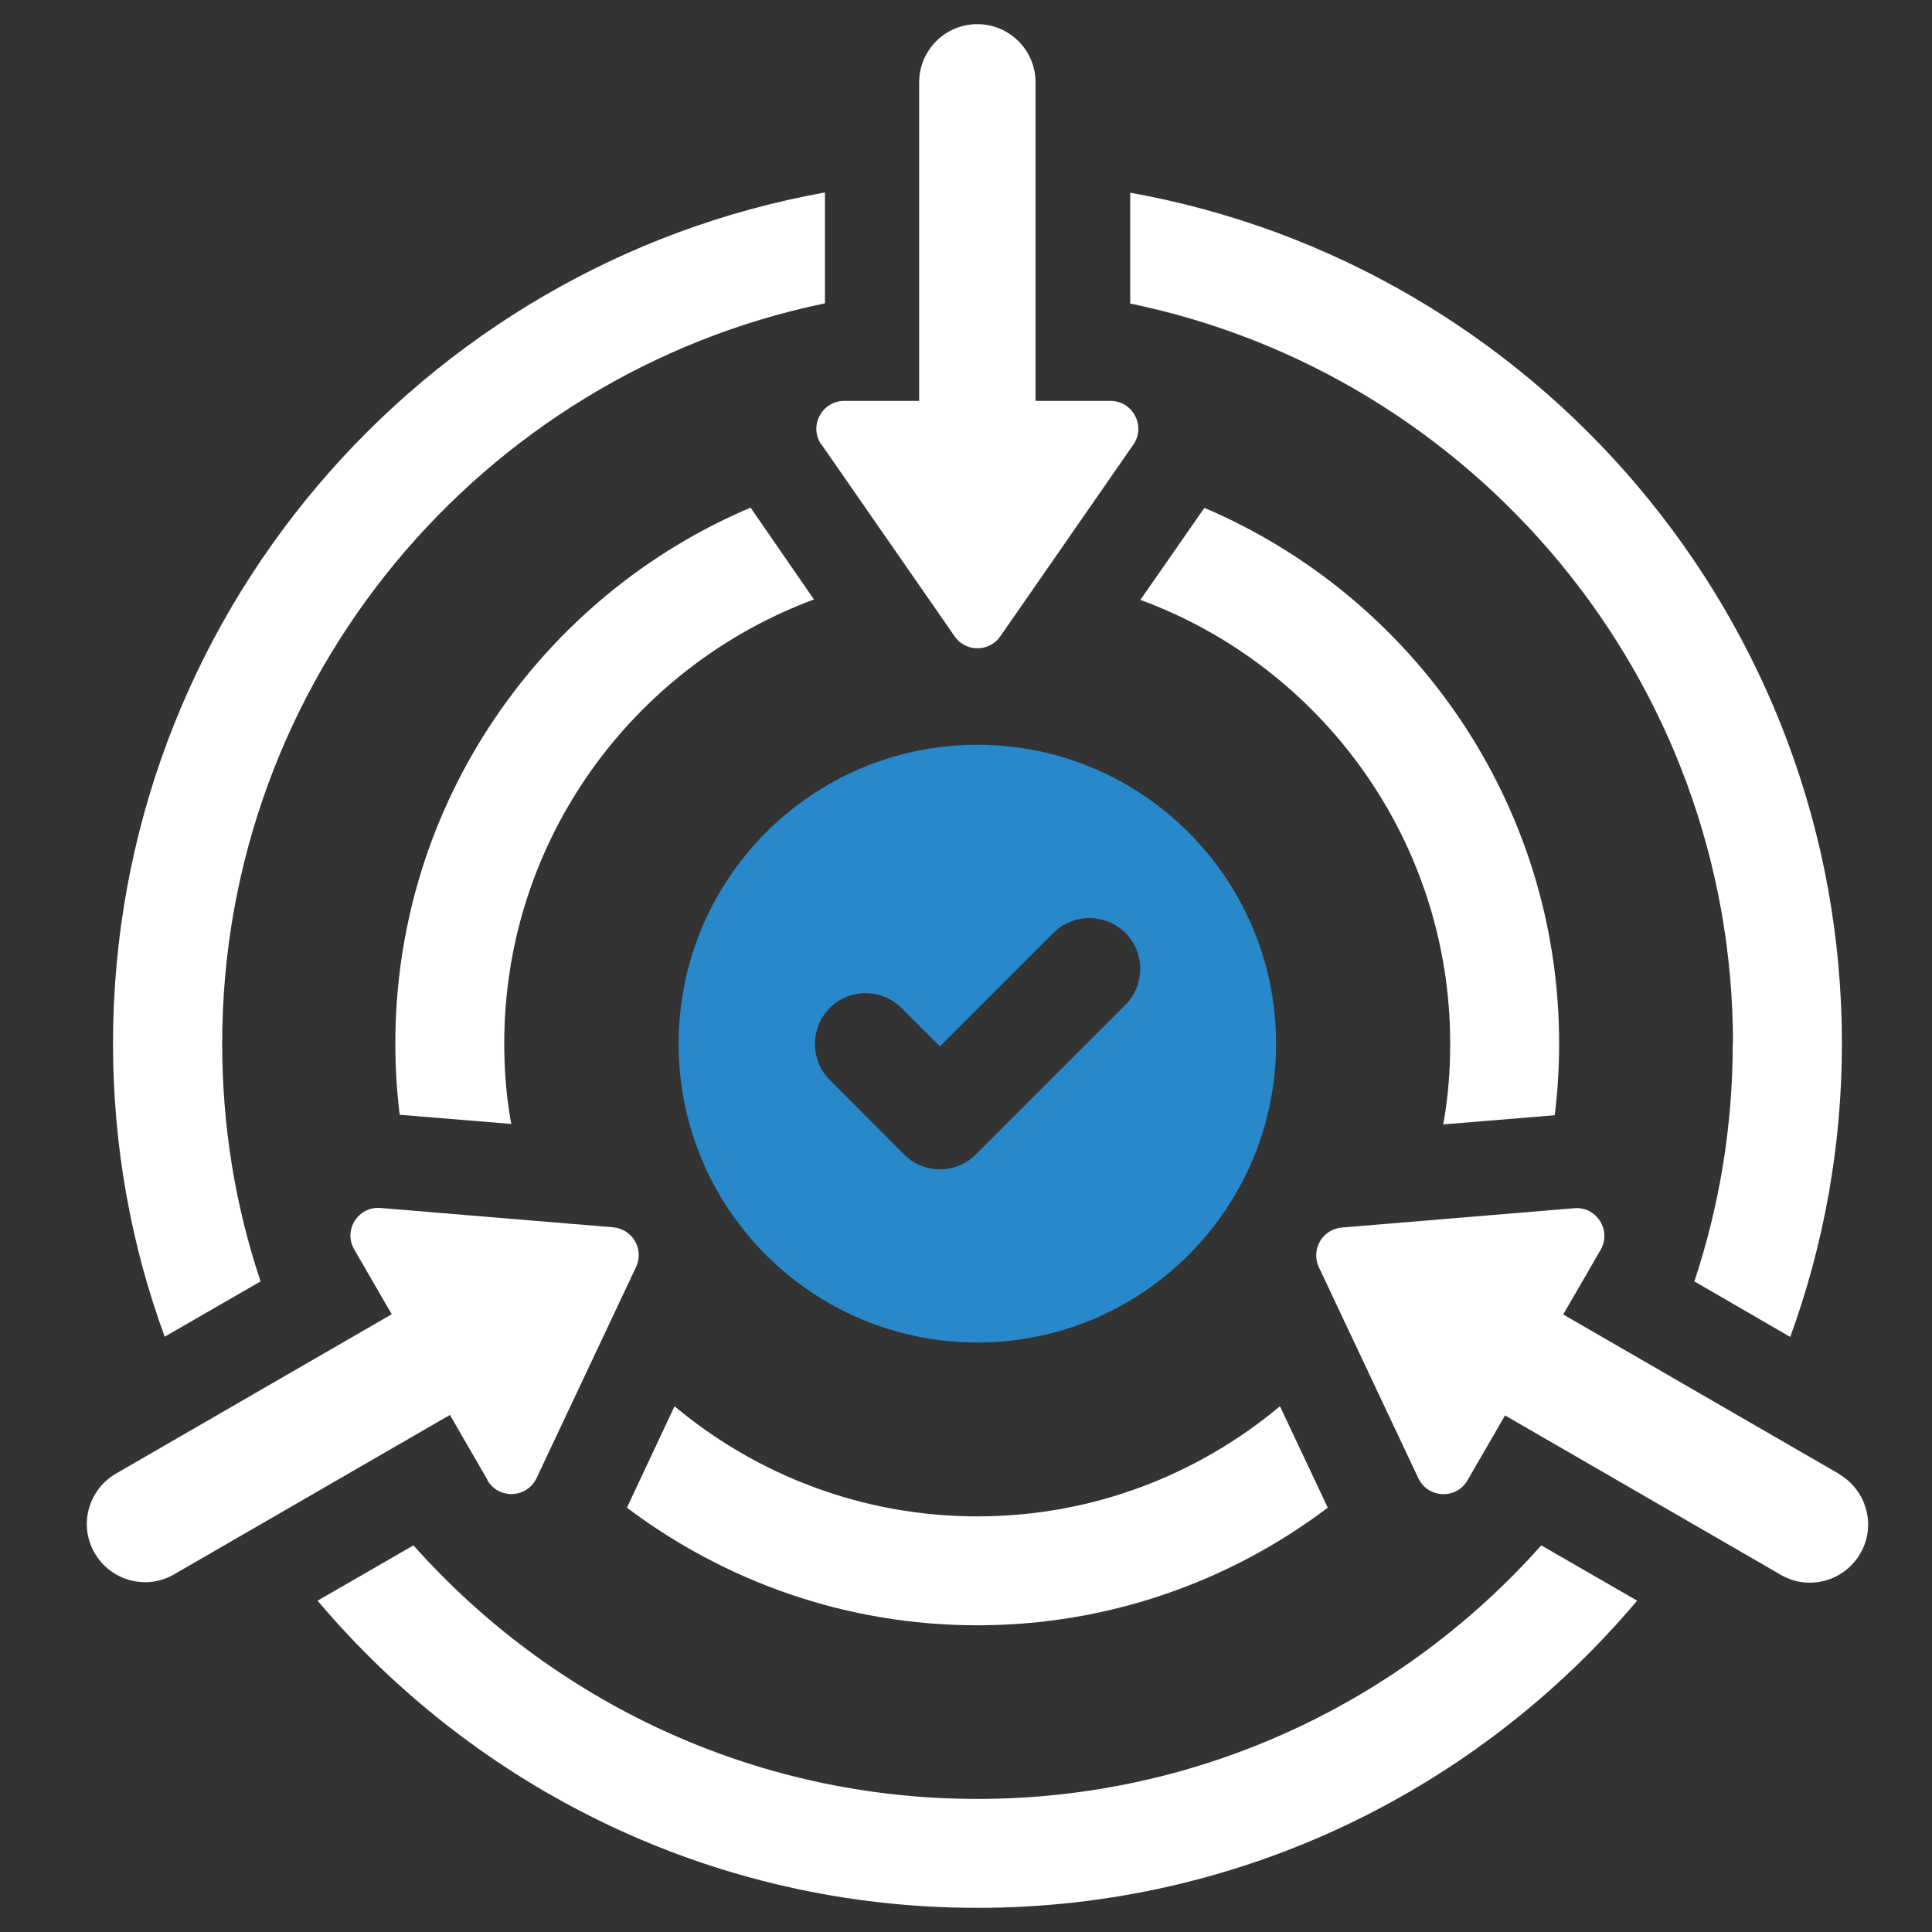
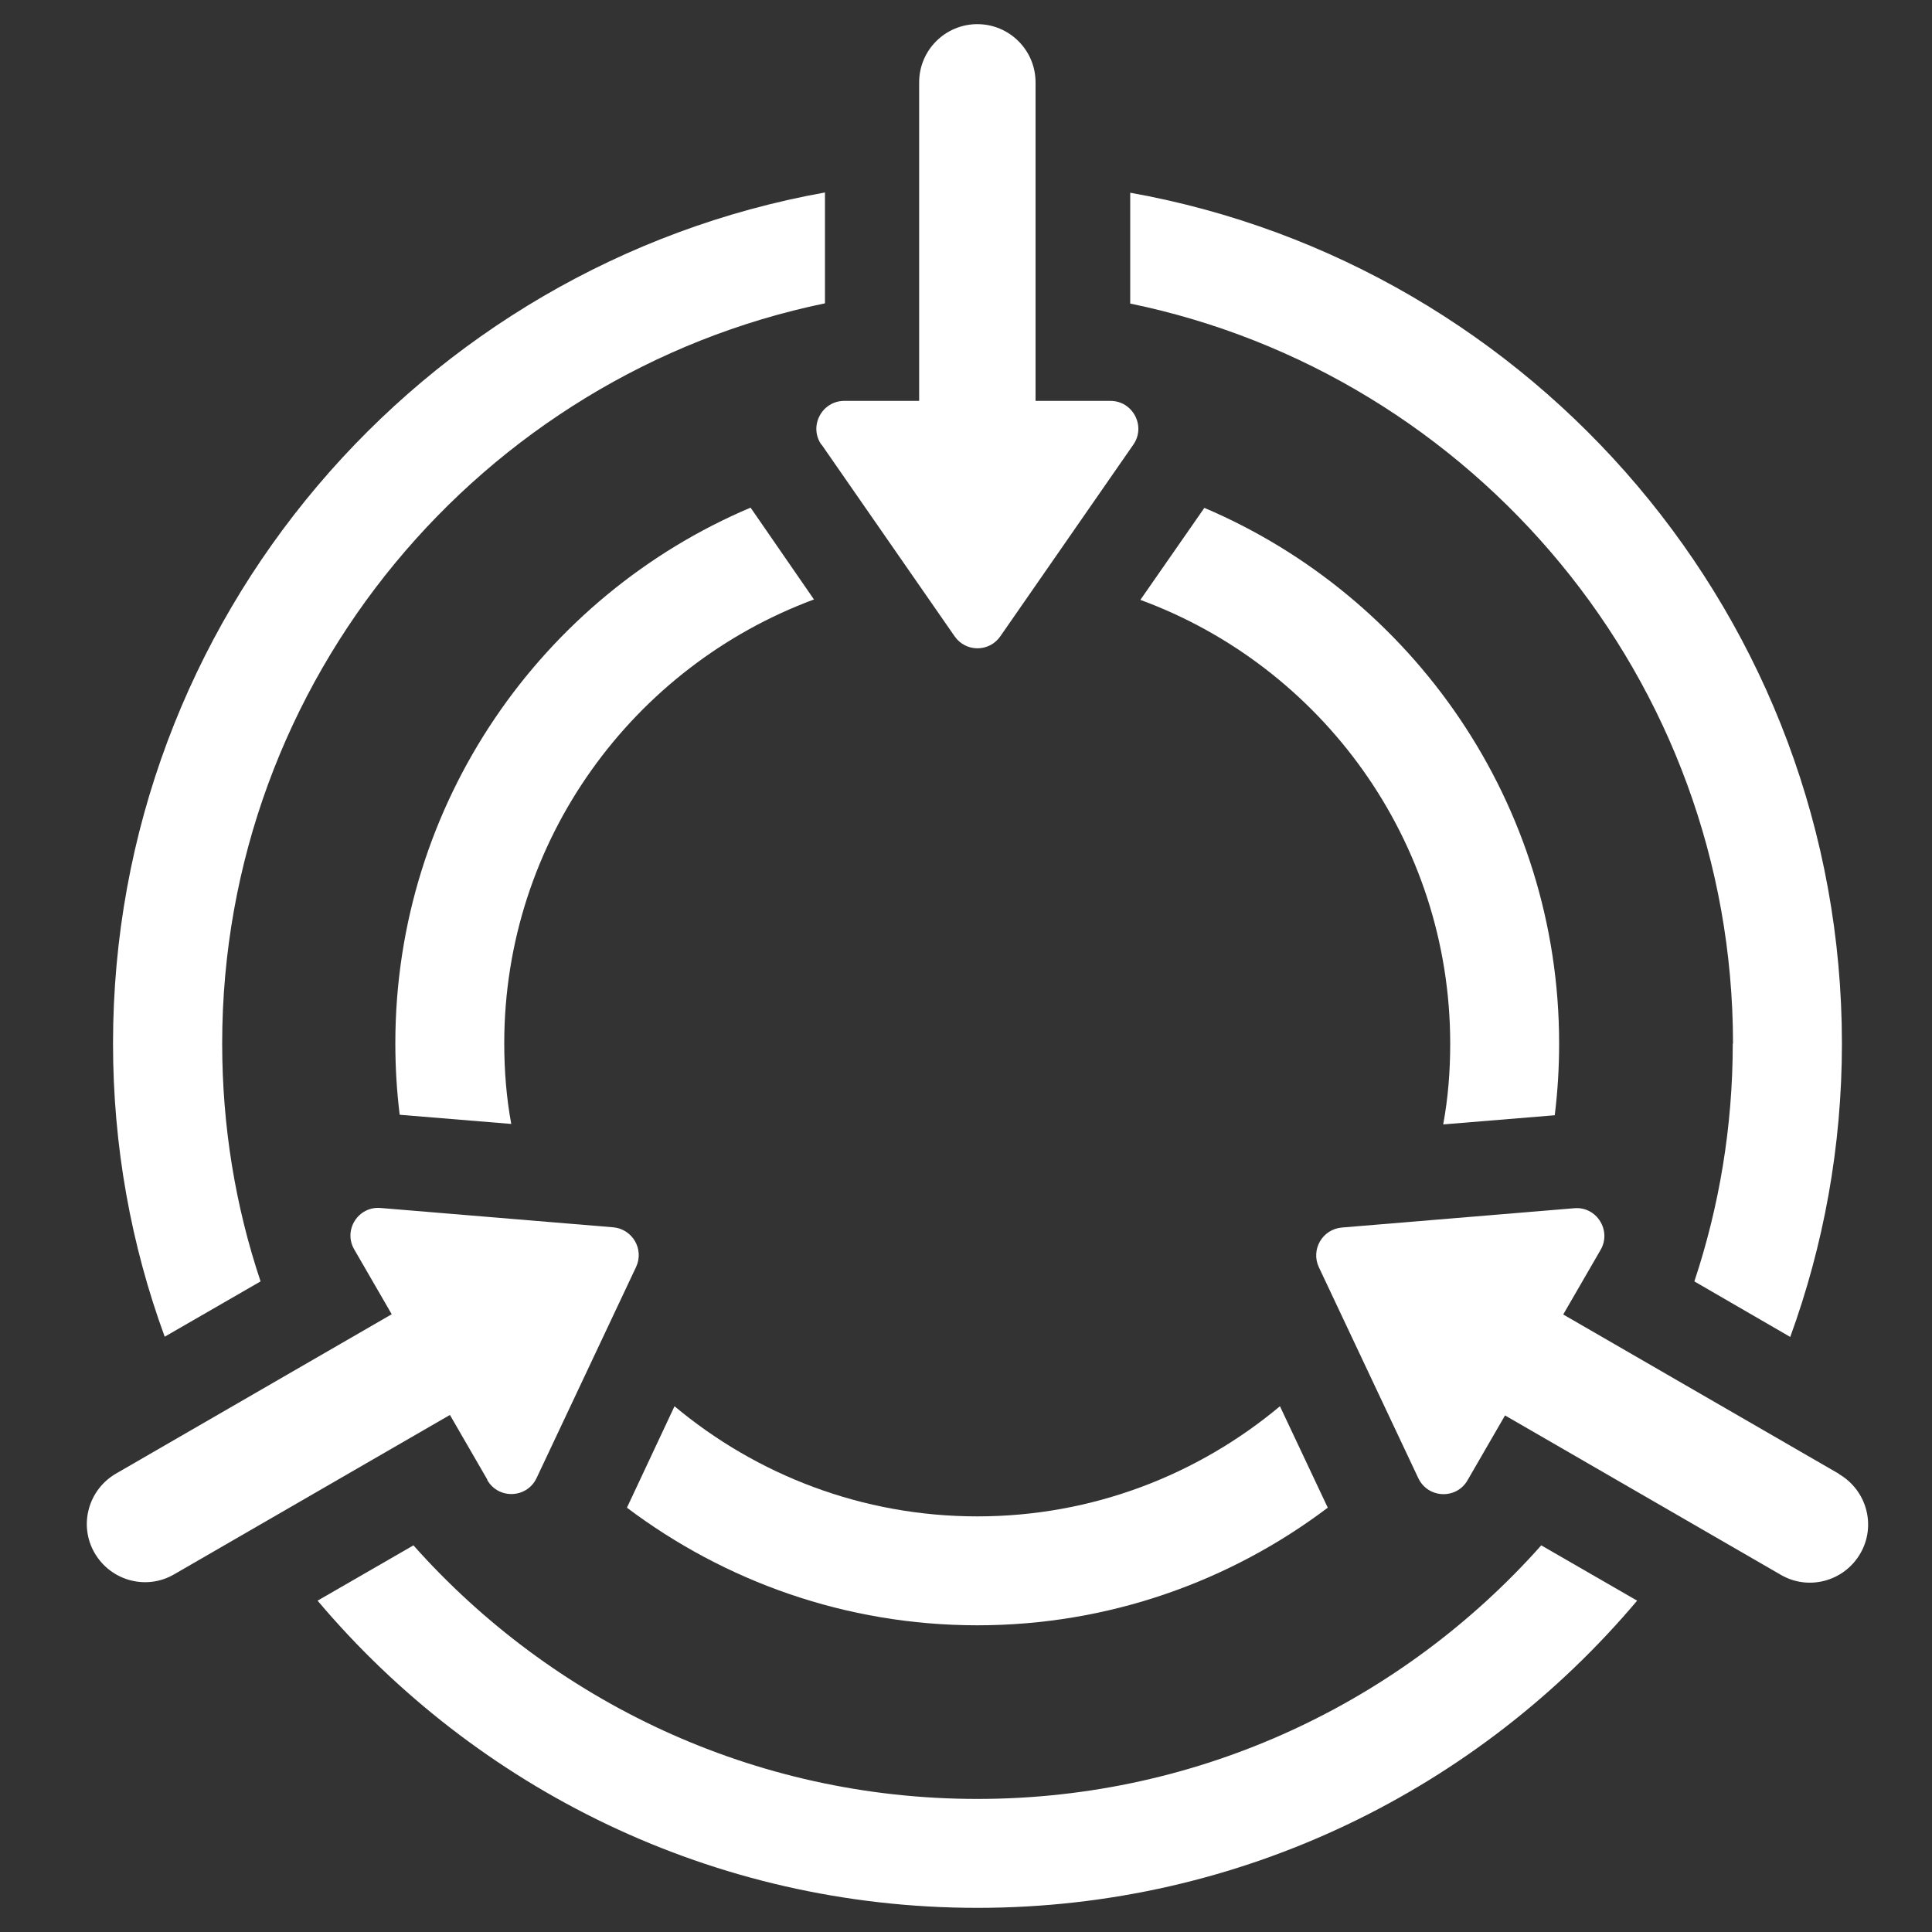
<svg xmlns="http://www.w3.org/2000/svg" id="Calque_1" data-name="Calque 1" viewBox="0 0 80 80">
  <rect x="0" y="0" width="80" height="80" fill="#333333" stroke="none" />
  <defs>
    <style>
      .cls-1 {
        fill: #2988c9;
      }

      .cls-2 {
        fill: #fff;
      }
    </style>
  </defs>
  <path class="cls-2" d="M71.75,43.21c0,3.44-.56,6.75-1.59,9.85l3.97,2.3c1.38-3.79,2.14-7.88,2.14-12.15,0-17.58-12.74-32.24-29.47-35.23v4.59c14.23,2.93,24.96,15.56,24.96,30.65Z" />
  <path class="cls-2" d="M10.79,53.06c-1.04-3.1-1.59-6.41-1.59-9.85,0-15.08,10.74-27.71,24.96-30.65v-4.59C17.42,10.97,4.68,25.63,4.68,43.21c0,4.26.75,8.35,2.14,12.14l3.97-2.29Z" />
  <path class="cls-2" d="M40.47,74.49c-9.28,0-17.62-4.06-23.35-10.5l-3.97,2.29c6.56,7.77,16.36,12.72,27.32,12.72s20.77-4.95,27.32-12.72l-3.97-2.29c-5.73,6.44-14.08,10.5-23.35,10.5Z" />
  <path class="cls-2" d="M64.38,46.17c.12-.98.18-1.95.18-2.96,0-9.94-6.06-18.51-14.69-22.18l-2.65,3.81c7.49,2.75,12.83,9.96,12.83,18.38,0,1.14-.09,2.26-.29,3.34l4.62-.38Z" />
  <path class="cls-2" d="M33.71,24.83l-2.63-3.81c-8.63,3.65-14.71,12.23-14.71,22.18,0,1.01.06,1.99.18,2.96l4.62.38c-.2-1.08-.29-2.2-.29-3.34,0-8.42,5.35-15.61,12.83-18.38Z" />
  <path class="cls-2" d="M40.47,67.3c5.44,0,10.47-1.82,14.51-4.87l-1.98-4.2c-3.4,2.84-7.76,4.56-12.53,4.56s-9.14-1.72-12.54-4.56l-1.97,4.2c4.05,3.05,9.07,4.87,14.51,4.87Z" />
  <path class="cls-2" d="M34.02,18.41l5.51,7.94c.46.66,1.43.66,1.89,0l5.51-7.94c.53-.76-.02-1.81-.95-1.81h-3.1V3.41c0-1.33-1.08-2.41-2.41-2.41s-2.41,1.08-2.41,2.41v13.19h-3.1c-.93,0-1.48,1.05-.95,1.81Z" />
  <path class="cls-2" d="M20.18,61.29c.46.8,1.64.76,2.04-.09l4.12-8.74c.34-.73-.15-1.57-.95-1.64l-9.63-.8c-.93-.08-1.56.92-1.09,1.72l1.55,2.68-11.42,6.6c-1.15.67-1.55,2.14-.88,3.29.67,1.15,2.14,1.55,3.29.88l11.42-6.6,1.55,2.68Z" />
  <path class="cls-2" d="M76.15,61.03l-11.42-6.6,1.55-2.68c.46-.8-.17-1.8-1.09-1.72l-9.63.8c-.8.07-1.29.91-.95,1.64l4.12,8.74c.4.84,1.58.89,2.04.08l1.55-2.68,11.42,6.6c1.15.67,2.62.27,3.29-.88.67-1.15.27-2.62-.88-3.29Z" />
-   <path class="cls-1" d="M40.47,55.59c6.83,0,12.37-5.54,12.37-12.37s-5.54-12.38-12.37-12.38-12.37,5.54-12.37,12.38,5.54,12.37,12.37,12.37ZM34.35,41.74c.82-.82,2.16-.82,2.98,0l1.59,1.59,4.7-4.7c.82-.82,2.16-.82,2.98,0,.82.82.82,2.16,0,2.98l-6.19,6.19c-.39.4-.93.62-1.49.62s-1.09-.22-1.49-.62l-3.07-3.08c-.82-.82-.82-2.16,0-2.98Z" />
</svg>